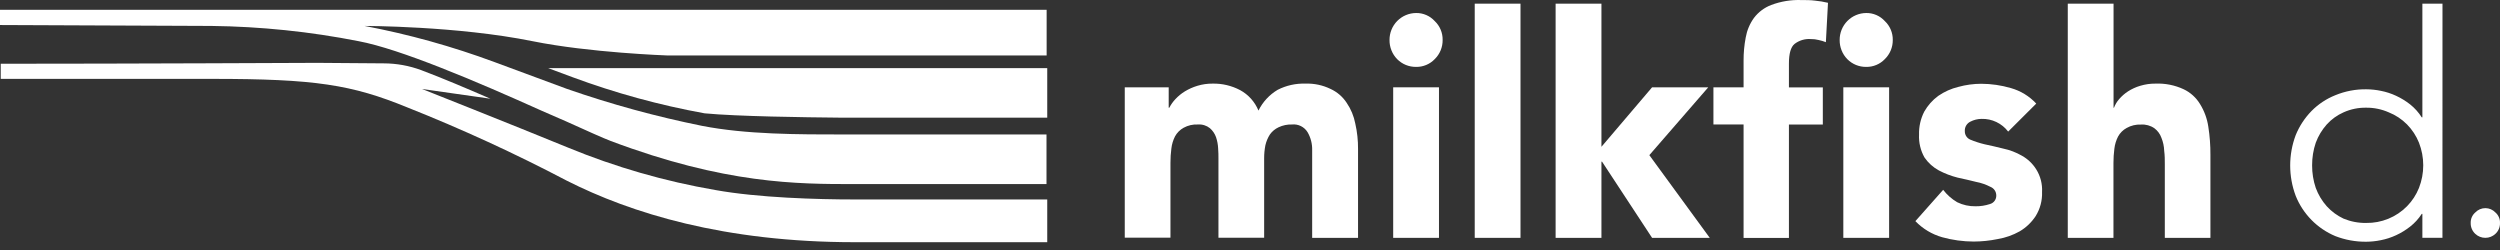
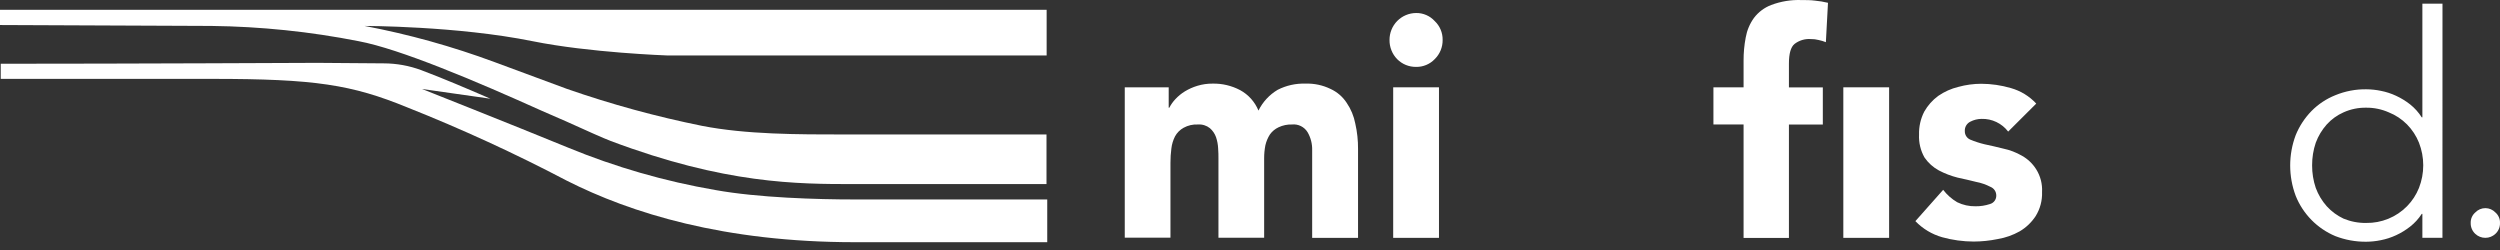
<svg xmlns="http://www.w3.org/2000/svg" width="200" height="20" viewBox="0 0 200 20" fill="none">
  <rect x="0" y="0" width="200" height="20" fill="#333333" stroke="none" />
  <g clip-path="url(#clip0_179_819)">
    <path d="M0 2.002V0.786H83.731V4.435H53.343C53.343 4.435 47.161 4.218 42.603 3.295C36.576 2.075 29.165 2.075 29.165 2.075C32.705 2.746 36.182 3.713 39.56 4.966L45.377 7.119C48.902 8.345 52.507 9.33 56.165 10.069C59.704 10.758 63.78 10.758 67.636 10.758H83.72V14.727H68.325C63.821 14.727 58.015 14.727 48.867 11.282C48.257 11.051 46.958 10.465 45.28 9.707L43.35 8.866C40.87 7.753 37.927 6.454 35.181 5.383C32.686 4.404 30.357 3.608 28.692 3.295C24.812 2.53 20.87 2.122 16.915 2.075L0 2.002Z" fill="white" />
    <path d="M25.384 5.028L30.698 5.069C31.724 5.071 32.741 5.256 33.703 5.613C35.467 6.279 37.272 7.047 39.236 7.898L33.764 7.119C33.764 7.119 41.052 10.007 45.435 11.805C49.231 13.369 53.187 14.508 57.233 15.203C60.651 15.82 65.372 15.957 68.383 15.957H83.779V19.376H68.383C57.916 19.376 50.466 17.046 45.339 14.452C41.195 12.276 36.939 10.321 32.59 8.594C28.131 6.768 25.198 6.31 16.977 6.31H0.059V5.1C10.23 5.1 25.384 5.028 25.384 5.028Z" fill="white" />
-     <path d="M67.085 9.411H83.779V5.452H43.857L45.793 6.172C49.226 7.444 52.763 8.413 56.365 9.066C58.959 9.314 64.418 9.387 67.085 9.411Z" fill="white" />
    <path d="M139.486 9.959H137.074V6.985H139.486V4.852C139.483 4.229 139.54 3.607 139.658 2.995C139.757 2.432 139.982 1.898 140.316 1.434C140.67 0.967 141.147 0.609 141.694 0.4C142.464 0.109 143.284 -0.025 144.106 0.004C144.482 0.004 144.847 0.004 145.206 0.052C145.554 0.084 145.899 0.141 146.239 0.224L146.07 3.374C145.88 3.298 145.682 3.239 145.481 3.198C145.282 3.147 145.077 3.123 144.871 3.126C144.399 3.089 143.929 3.23 143.555 3.522C143.262 3.77 143.114 4.29 143.114 5.083V6.992H145.826V9.965H143.114V19.035H139.486V9.959Z" fill="white" />
-     <path d="M121.64 0.293H117.978V19.028H121.64V0.293Z" fill="white" />
    <path d="M115.118 6.985H111.455V19.028H115.118V6.985Z" fill="white" />
    <path d="M111.32 2.375C111.214 2.635 111.16 2.914 111.162 3.195C111.157 3.478 111.209 3.76 111.314 4.024C111.418 4.288 111.574 4.528 111.772 4.731C111.97 4.931 112.206 5.089 112.467 5.196C112.727 5.302 113.007 5.355 113.288 5.352C113.566 5.357 113.841 5.304 114.097 5.197C114.353 5.091 114.585 4.932 114.777 4.731C114.981 4.532 115.143 4.292 115.252 4.028C115.361 3.764 115.415 3.48 115.411 3.195C115.416 2.913 115.362 2.633 115.253 2.373C115.144 2.113 114.982 1.879 114.777 1.685C114.588 1.478 114.358 1.314 114.102 1.203C113.845 1.092 113.568 1.036 113.288 1.041C113.007 1.043 112.729 1.1 112.47 1.209C112.211 1.318 111.976 1.478 111.779 1.677C111.582 1.877 111.425 2.114 111.32 2.375Z" fill="white" />
    <path d="M93.496 6.985H89.981V19.014H93.637V13.018C93.636 12.637 93.66 12.256 93.71 11.878C93.749 11.54 93.848 11.213 94.002 10.91C94.161 10.618 94.4 10.379 94.692 10.22C95.042 10.028 95.439 9.937 95.839 9.959C96.183 9.934 96.523 10.04 96.793 10.255C97.016 10.448 97.185 10.696 97.283 10.975C97.38 11.263 97.437 11.564 97.451 11.867C97.476 12.181 97.476 12.443 97.476 12.66V19.021H101.132V12.653C101.131 12.306 101.165 11.96 101.231 11.619C101.302 11.311 101.426 11.017 101.597 10.751C101.774 10.505 102.011 10.31 102.286 10.182C102.621 10.023 102.99 9.946 103.361 9.959C103.606 9.933 103.854 9.978 104.074 10.088C104.295 10.198 104.48 10.368 104.608 10.579C104.861 11.015 104.987 11.512 104.973 12.016V19.031H108.643V11.919C108.649 11.235 108.575 10.553 108.423 9.886C108.31 9.291 108.075 8.726 107.733 8.225C107.416 7.739 106.967 7.353 106.438 7.112C105.815 6.811 105.128 6.665 104.436 6.689C103.665 6.664 102.901 6.834 102.213 7.185C101.551 7.578 101.017 8.155 100.677 8.846C100.39 8.147 99.872 7.569 99.209 7.209C98.533 6.853 97.778 6.674 97.014 6.689C96.6 6.685 96.187 6.744 95.791 6.864C95.44 6.97 95.104 7.119 94.791 7.309C94.511 7.48 94.256 7.689 94.033 7.929C93.839 8.135 93.674 8.367 93.544 8.618H93.496V6.985Z" fill="white" />
-     <path d="M128.115 0.293H124.449V19.028H128.115V12.932H128.163L132.167 19.028H136.781L131.947 12.412L136.66 6.985H132.167L128.115 11.743V0.293Z" fill="white" />
    <path d="M151.129 6.985H147.466V19.028H151.129V6.985Z" fill="white" />
-     <path d="M147.789 1.679C147.391 2.083 147.17 2.628 147.173 3.195C147.169 3.478 147.22 3.76 147.325 4.024C147.429 4.288 147.585 4.528 147.783 4.731C147.981 4.931 148.216 5.089 148.476 5.196C148.736 5.302 149.015 5.355 149.296 5.352C149.573 5.357 149.849 5.304 150.105 5.197C150.361 5.091 150.592 4.932 150.784 4.731C150.989 4.532 151.151 4.293 151.261 4.029C151.371 3.764 151.425 3.481 151.422 3.195C151.426 2.913 151.372 2.633 151.262 2.373C151.153 2.113 150.99 1.879 150.784 1.685C150.596 1.478 150.366 1.314 150.11 1.203C149.853 1.092 149.575 1.036 149.296 1.041C148.729 1.046 148.187 1.275 147.789 1.679Z" fill="white" />
    <path d="M160.653 10.527C160.405 10.201 160.083 9.94 159.714 9.763C159.345 9.586 158.939 9.5 158.53 9.511C158.215 9.512 157.904 9.589 157.624 9.735C157.483 9.804 157.365 9.915 157.287 10.052C157.209 10.189 157.174 10.346 157.186 10.503C157.184 10.645 157.225 10.785 157.303 10.904C157.381 11.023 157.493 11.116 157.624 11.171C157.996 11.326 158.38 11.45 158.771 11.543C159.243 11.643 159.743 11.757 160.263 11.888C160.786 11.998 161.289 12.19 161.752 12.457C162.221 12.718 162.615 13.094 162.899 13.549C163.237 14.09 163.399 14.722 163.364 15.358C163.39 16.039 163.211 16.712 162.851 17.291C162.525 17.787 162.09 18.202 161.58 18.504C161.034 18.811 160.44 19.021 159.822 19.124C159.187 19.255 158.541 19.322 157.893 19.324C157.043 19.322 156.197 19.206 155.377 18.979C154.56 18.747 153.82 18.303 153.231 17.691L155.453 15.186C155.76 15.586 156.141 15.923 156.576 16.178C157.032 16.401 157.534 16.512 158.041 16.502C158.43 16.507 158.818 16.448 159.188 16.326C159.339 16.286 159.472 16.197 159.566 16.071C159.659 15.946 159.707 15.793 159.702 15.637C159.702 15.489 159.659 15.344 159.576 15.221C159.493 15.098 159.374 15.003 159.237 14.948C158.875 14.761 158.489 14.627 158.089 14.552C157.634 14.438 157.138 14.321 156.601 14.207C156.083 14.075 155.582 13.883 155.109 13.635C154.65 13.386 154.257 13.032 153.961 12.601C153.644 12.044 153.493 11.408 153.524 10.768C153.506 10.132 153.648 9.502 153.937 8.935C154.217 8.438 154.6 8.007 155.06 7.671C155.549 7.333 156.096 7.089 156.673 6.95C157.269 6.786 157.884 6.703 158.503 6.702C159.305 6.705 160.103 6.821 160.873 7.047C161.65 7.266 162.351 7.695 162.899 8.287L160.653 10.527Z" fill="white" />
-     <path d="M169.084 8.618V0.293H165.422V19.031H169.077V13.036C169.076 12.654 169.101 12.273 169.15 11.895C169.189 11.557 169.289 11.23 169.443 10.927C169.601 10.636 169.841 10.396 170.132 10.238C170.481 10.041 170.879 9.947 171.279 9.965C171.661 9.939 172.04 10.044 172.354 10.262C172.613 10.457 172.808 10.724 172.916 11.03C173.049 11.359 173.124 11.709 173.136 12.064C173.185 12.44 173.185 12.784 173.185 13.129V19.031H176.834V12.391C176.838 11.636 176.782 10.881 176.665 10.134C176.57 9.492 176.345 8.877 176.003 8.325C175.691 7.808 175.233 7.394 174.687 7.137C173.984 6.811 173.214 6.658 172.44 6.689C172.026 6.685 171.614 6.744 171.217 6.864C170.873 6.965 170.544 7.115 170.242 7.309C169.978 7.481 169.739 7.69 169.532 7.929C169.354 8.132 169.214 8.365 169.119 8.618H169.084Z" fill="white" />
    <path fill-rule="evenodd" clip-rule="evenodd" d="M195.396 19.024H193.79V17.112H193.739C193.488 17.5 193.175 17.843 192.812 18.128C192.465 18.401 192.088 18.632 191.688 18.817C191.299 18.998 190.889 19.131 190.469 19.214C190.083 19.294 189.691 19.336 189.297 19.338C188.454 19.346 187.616 19.194 186.83 18.89C186.114 18.59 185.464 18.151 184.92 17.598C184.375 17.044 183.945 16.389 183.656 15.668C183.068 14.102 183.068 12.376 183.656 10.81C183.95 10.089 184.381 9.433 184.924 8.877C185.466 8.329 186.114 7.9 186.83 7.615C187.612 7.293 188.451 7.132 189.297 7.143C189.691 7.146 190.083 7.187 190.469 7.267C190.89 7.349 191.3 7.482 191.688 7.664C192.088 7.85 192.465 8.081 192.812 8.353C193.176 8.644 193.489 8.993 193.739 9.387H193.79V0.293H195.399L195.396 19.024ZM184.969 13.229C184.966 13.844 185.064 14.455 185.262 15.037C185.461 15.576 185.759 16.073 186.141 16.502C186.519 16.917 186.976 17.253 187.485 17.491C188.058 17.728 188.673 17.845 189.294 17.835C189.901 17.845 190.503 17.731 191.065 17.502C191.627 17.272 192.137 16.931 192.563 16.498C192.975 16.078 193.3 15.581 193.518 15.034C193.973 13.871 193.973 12.579 193.518 11.416C193.3 10.871 192.975 10.374 192.563 9.955C192.147 9.535 191.649 9.205 191.099 8.987C190.531 8.736 189.915 8.609 189.294 8.615C188.671 8.605 188.053 8.732 187.485 8.987C186.974 9.212 186.516 9.542 186.141 9.955C185.759 10.383 185.461 10.879 185.262 11.416C185.064 11.999 184.966 12.61 184.969 13.225V13.229Z" fill="white" />
    <path d="M199.91 18.312C199.973 18.163 200.004 18.001 199.999 17.839C200.005 17.68 199.976 17.522 199.912 17.377C199.849 17.231 199.754 17.102 199.634 16.998C199.53 16.888 199.405 16.801 199.267 16.741C199.128 16.682 198.979 16.651 198.828 16.651C198.677 16.651 198.527 16.682 198.389 16.741C198.25 16.801 198.125 16.888 198.021 16.998C197.901 17.102 197.806 17.231 197.743 17.377C197.68 17.522 197.65 17.68 197.656 17.839C197.652 18.001 197.682 18.163 197.745 18.312C197.808 18.462 197.902 18.597 198.021 18.707C198.24 18.913 198.528 19.027 198.828 19.027C199.128 19.027 199.416 18.913 199.634 18.707C199.753 18.597 199.847 18.462 199.91 18.312Z" fill="white" />
  </g>
  <defs>
    <clipPath id="clip0_179_819">
      <rect width="200" height="20" fill="white" />
    </clipPath>
  </defs>
</svg>